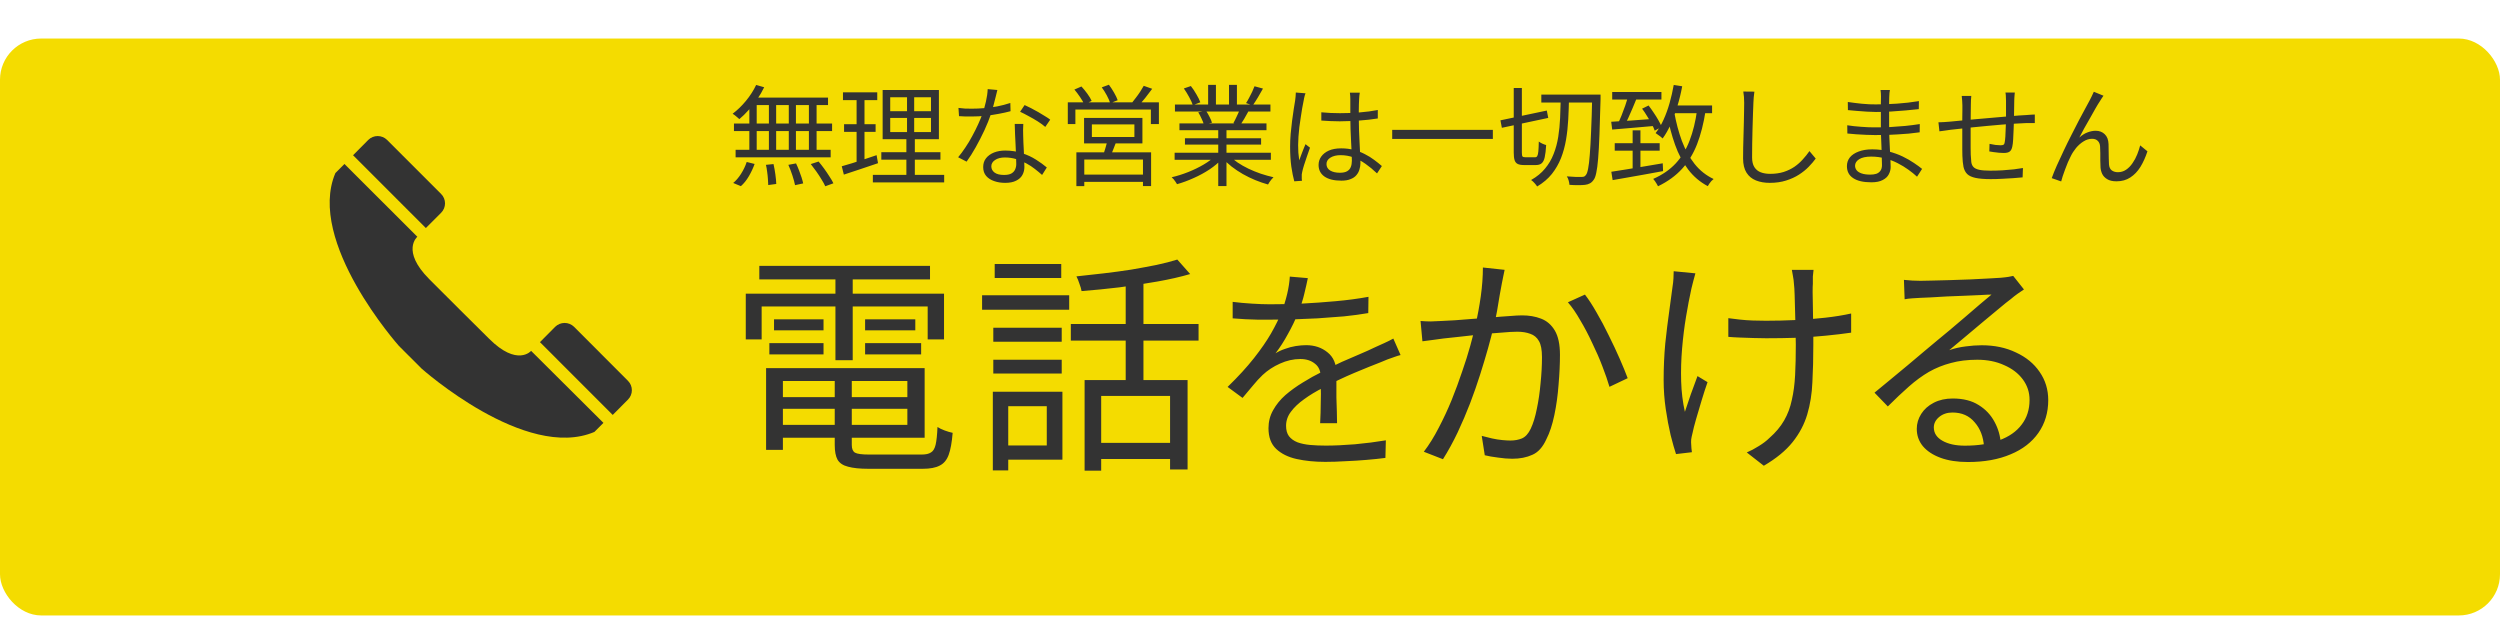
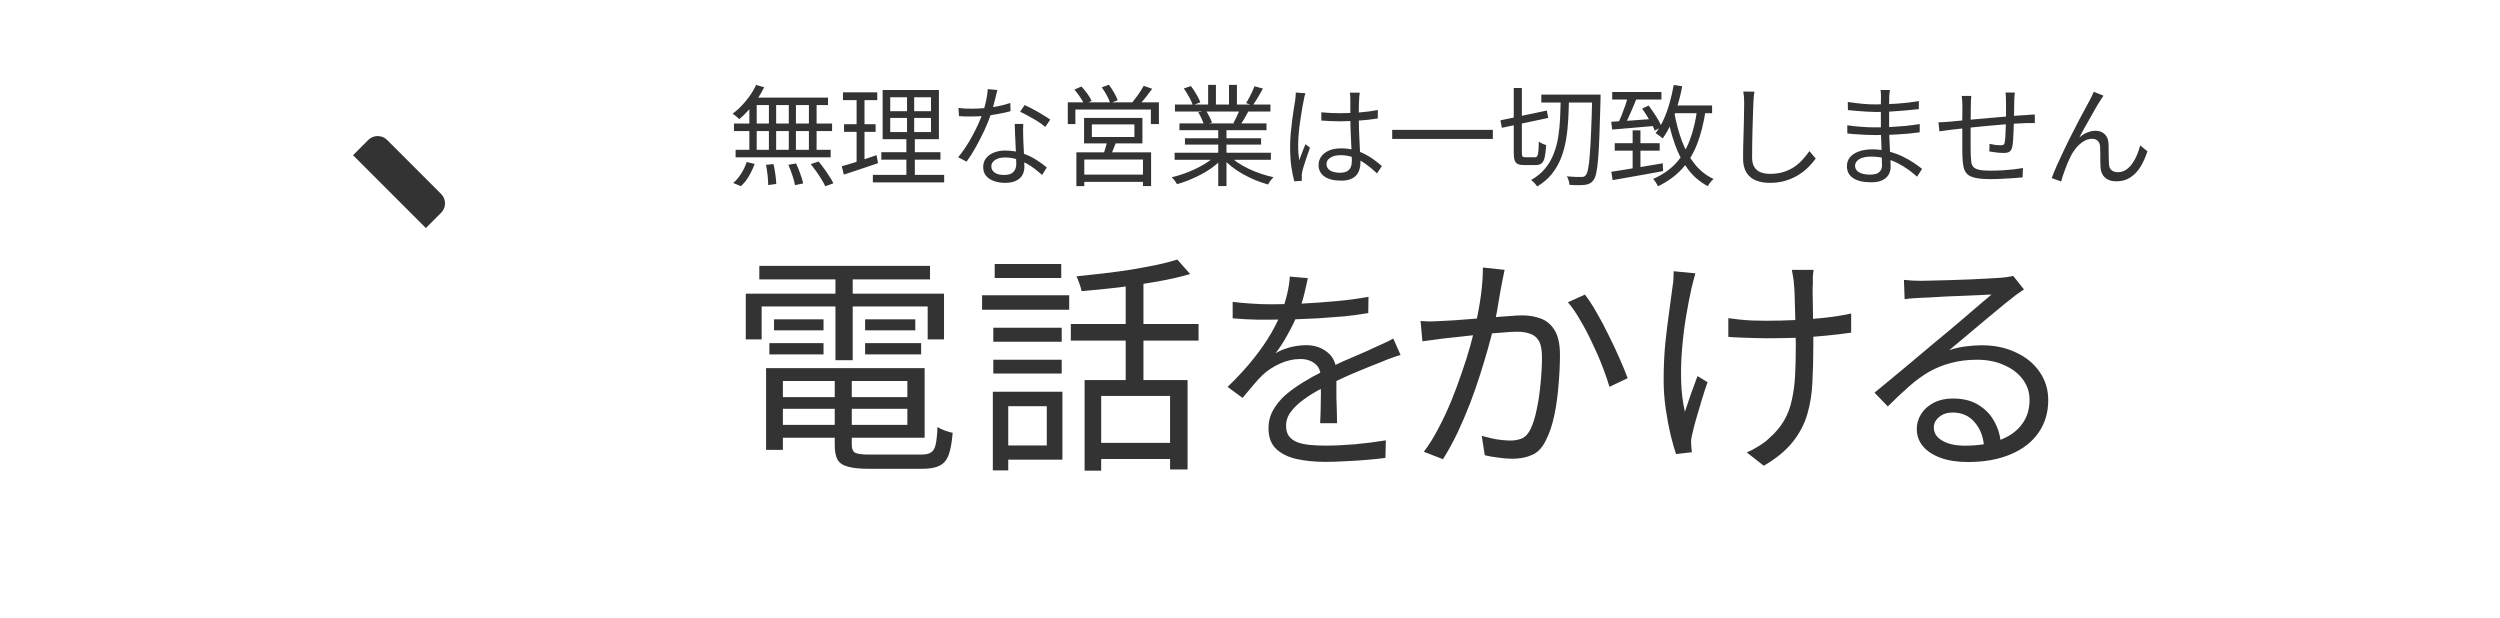
<svg xmlns="http://www.w3.org/2000/svg" width="182" height="45" viewBox="0 0 182 45" fill="none">
  <g filter="url(#filter0_d_19_7797)">
-     <rect y="0.305" width="182" height="42" rx="3" fill="#F4DC00" />
-   </g>
+     </g>
  <path d="M55.048 6.184L55.632 6.352C55.488 6.651 55.317 6.944 55.12 7.232C54.923 7.515 54.712 7.779 54.488 8.024C54.269 8.27 54.048 8.486 53.824 8.672C53.792 8.635 53.744 8.592 53.68 8.544C53.621 8.491 53.56 8.44 53.496 8.392C53.437 8.344 53.384 8.307 53.336 8.28C53.677 8.024 54 7.712 54.304 7.344C54.608 6.976 54.856 6.59 55.048 6.184ZM54.768 7.104H60.28V7.648H54.568L54.768 7.104ZM53.432 8.992H60.576V9.544H53.432V8.992ZM53.552 10.904H60.472V11.456H53.552V10.904ZM55.976 7.288H56.504V11.168H55.976V7.288ZM54.552 7.288H55.088V11.192H54.552V7.288ZM57.424 7.288H57.944V11.192H57.424V7.288ZM58.888 7.288H59.448V11.192H58.888V7.288ZM55.76 12L56.312 11.944C56.365 12.179 56.411 12.432 56.448 12.704C56.485 12.976 56.507 13.206 56.512 13.392L55.928 13.472C55.928 13.344 55.92 13.195 55.904 13.024C55.893 12.859 55.875 12.686 55.848 12.504C55.827 12.323 55.797 12.155 55.76 12ZM57.392 12L57.952 11.896C58.027 12.051 58.099 12.219 58.168 12.4C58.237 12.576 58.299 12.747 58.352 12.912C58.405 13.078 58.445 13.224 58.472 13.352L57.88 13.48C57.843 13.288 57.779 13.054 57.688 12.776C57.597 12.499 57.499 12.24 57.392 12ZM59.024 11.944L59.592 11.76C59.725 11.915 59.861 12.088 60 12.28C60.139 12.472 60.267 12.662 60.384 12.848C60.507 13.03 60.603 13.195 60.672 13.344L60.08 13.56C60.016 13.416 59.925 13.251 59.808 13.064C59.696 12.878 59.571 12.686 59.432 12.488C59.293 12.291 59.157 12.11 59.024 11.944ZM54.36 11.792L54.936 11.936C54.829 12.235 54.691 12.531 54.52 12.824C54.349 13.118 54.155 13.36 53.936 13.552L53.376 13.32C53.584 13.15 53.776 12.926 53.952 12.648C54.128 12.371 54.264 12.086 54.36 11.792ZM64.808 8.584V9.616H67.776V8.584H64.808ZM64.808 7.08V8.096H67.776V7.08H64.808ZM64.256 6.552H68.352V10.136H64.256V6.552ZM64.16 11.08H68.464V11.624H64.16V11.08ZM63.544 12.728H68.736V13.28H63.544V12.728ZM61.368 6.72H63.864V7.288H61.368V6.72ZM61.448 9.04H63.744V9.6H61.448V9.04ZM61.28 12.104C61.499 12.04 61.744 11.968 62.016 11.888C62.293 11.803 62.584 11.71 62.888 11.608C63.197 11.502 63.507 11.398 63.816 11.296L63.92 11.88C63.488 12.024 63.053 12.171 62.616 12.32C62.179 12.464 61.784 12.595 61.432 12.712L61.28 12.104ZM62.36 6.944H62.936V11.904L62.36 12.016V6.944ZM66.032 6.8H66.552V9.88H66.6V12.976H65.984V9.88H66.032V6.8ZM69.776 7.856C69.925 7.878 70.083 7.894 70.248 7.904C70.413 7.91 70.581 7.912 70.752 7.912C71.045 7.912 71.347 7.899 71.656 7.872C71.971 7.846 72.288 7.803 72.608 7.744C72.928 7.68 73.243 7.598 73.552 7.496L73.568 8.096C73.307 8.166 73.019 8.23 72.704 8.288C72.395 8.347 72.072 8.395 71.736 8.432C71.405 8.464 71.077 8.48 70.752 8.48C70.608 8.48 70.453 8.48 70.288 8.48C70.128 8.475 69.971 8.467 69.816 8.456L69.776 7.856ZM72.608 6.552C72.576 6.68 72.536 6.843 72.488 7.04C72.44 7.238 72.387 7.446 72.328 7.664C72.275 7.878 72.216 8.08 72.152 8.272C72.024 8.656 71.861 9.062 71.664 9.488C71.467 9.91 71.256 10.32 71.032 10.72C70.808 11.12 70.587 11.47 70.368 11.768L69.752 11.448C69.928 11.24 70.104 11.003 70.28 10.736C70.461 10.47 70.629 10.19 70.784 9.896C70.944 9.603 71.088 9.315 71.216 9.032C71.344 8.75 71.451 8.491 71.536 8.256C71.621 8 71.701 7.712 71.776 7.392C71.851 7.067 71.893 6.766 71.904 6.488L72.608 6.552ZM74.496 9.024C74.491 9.19 74.485 9.339 74.48 9.472C74.48 9.6 74.483 9.739 74.488 9.888C74.493 10.016 74.499 10.182 74.504 10.384C74.515 10.582 74.525 10.792 74.536 11.016C74.547 11.235 74.555 11.446 74.56 11.648C74.571 11.851 74.576 12.019 74.576 12.152C74.576 12.366 74.528 12.56 74.432 12.736C74.336 12.912 74.184 13.051 73.976 13.152C73.773 13.259 73.507 13.312 73.176 13.312C72.883 13.312 72.616 13.27 72.376 13.184C72.136 13.104 71.941 12.979 71.792 12.808C71.648 12.638 71.576 12.422 71.576 12.16C71.576 11.91 71.645 11.696 71.784 11.52C71.928 11.339 72.12 11.2 72.36 11.104C72.605 11.008 72.877 10.96 73.176 10.96C73.624 10.96 74.035 11.024 74.408 11.152C74.787 11.275 75.125 11.432 75.424 11.624C75.728 11.816 75.989 12.006 76.208 12.192L75.864 12.736C75.709 12.598 75.536 12.454 75.344 12.304C75.157 12.155 74.949 12.019 74.72 11.896C74.491 11.768 74.245 11.664 73.984 11.584C73.723 11.504 73.445 11.464 73.152 11.464C72.859 11.464 72.621 11.526 72.44 11.648C72.259 11.771 72.168 11.923 72.168 12.104C72.168 12.291 72.245 12.443 72.4 12.56C72.555 12.678 72.787 12.736 73.096 12.736C73.32 12.736 73.496 12.702 73.624 12.632C73.752 12.558 73.843 12.462 73.896 12.344C73.955 12.222 73.984 12.088 73.984 11.944C73.984 11.795 73.979 11.6 73.968 11.36C73.963 11.12 73.952 10.864 73.936 10.592C73.925 10.315 73.912 10.04 73.896 9.768C73.885 9.491 73.877 9.243 73.872 9.024H74.496ZM76.096 9.24C75.952 9.112 75.771 8.979 75.552 8.84C75.333 8.702 75.107 8.571 74.872 8.448C74.643 8.32 74.44 8.216 74.264 8.136L74.592 7.648C74.736 7.712 74.896 7.79 75.072 7.88C75.248 7.971 75.424 8.067 75.6 8.168C75.776 8.27 75.939 8.368 76.088 8.464C76.243 8.555 76.365 8.638 76.456 8.712L76.096 9.24ZM79.488 9.056V9.976H82.584V9.056H79.488ZM78.92 8.584H83.168V10.44H78.92V8.584ZM80.616 10.216L81.28 10.28C81.205 10.478 81.128 10.675 81.048 10.872C80.973 11.07 80.904 11.24 80.84 11.384L80.312 11.296C80.365 11.142 80.421 10.963 80.48 10.76C80.544 10.552 80.589 10.371 80.616 10.216ZM78.36 11.088H83.8V13.544H83.208V11.616H78.936V13.552H78.36V11.088ZM78.664 12.712H83.472V13.24H78.664V12.712ZM77.736 7.448H84.368V9.032H83.784V7.976H78.288V9.032H77.736V7.448ZM83.264 6.248L83.88 6.464C83.72 6.683 83.549 6.907 83.368 7.136C83.187 7.36 83.016 7.552 82.856 7.712L82.384 7.512C82.48 7.395 82.581 7.264 82.688 7.12C82.8 6.976 82.907 6.827 83.008 6.672C83.109 6.518 83.195 6.376 83.264 6.248ZM78.216 6.52L78.728 6.296C78.872 6.451 79.016 6.627 79.16 6.824C79.304 7.022 79.408 7.195 79.472 7.344L78.936 7.6C78.872 7.451 78.771 7.275 78.632 7.072C78.493 6.864 78.355 6.68 78.216 6.52ZM80.208 6.36L80.728 6.168C80.856 6.339 80.981 6.531 81.104 6.744C81.227 6.958 81.315 7.142 81.368 7.296L80.824 7.512C80.776 7.352 80.693 7.163 80.576 6.944C80.459 6.726 80.336 6.531 80.208 6.36ZM85.512 11.12H92.52V11.632H85.512V11.12ZM85.536 7.608H92.488V8.12H85.536V7.608ZM85.864 8.984H92.2V9.48H85.864V8.984ZM86.264 10.064H91.808V10.528H86.264V10.064ZM88.688 9.216H89.288V13.544H88.688V9.216ZM87.952 6.176H88.52V7.856H87.952V6.176ZM89.472 6.176H90.048V7.824H89.472V6.176ZM88.496 11.328L88.976 11.552C88.731 11.824 88.427 12.083 88.064 12.328C87.701 12.568 87.315 12.779 86.904 12.96C86.493 13.147 86.088 13.296 85.688 13.408C85.661 13.355 85.624 13.296 85.576 13.232C85.533 13.174 85.488 13.112 85.44 13.048C85.392 12.99 85.344 12.942 85.296 12.904C85.691 12.814 86.091 12.688 86.496 12.528C86.901 12.368 87.28 12.184 87.632 11.976C87.984 11.768 88.272 11.552 88.496 11.328ZM89.472 11.312C89.643 11.488 89.848 11.659 90.088 11.824C90.333 11.99 90.6 12.142 90.888 12.28C91.181 12.419 91.483 12.542 91.792 12.648C92.101 12.75 92.408 12.835 92.712 12.904C92.669 12.947 92.621 12.998 92.568 13.056C92.52 13.12 92.472 13.184 92.424 13.248C92.376 13.318 92.339 13.379 92.312 13.432C92.008 13.347 91.699 13.24 91.384 13.112C91.075 12.984 90.773 12.838 90.48 12.672C90.192 12.507 89.92 12.326 89.664 12.128C89.413 11.931 89.195 11.726 89.008 11.512L89.472 11.312ZM91.328 6.28L91.944 6.448C91.827 6.662 91.701 6.88 91.568 7.104C91.435 7.323 91.312 7.512 91.2 7.672L90.712 7.504C90.787 7.392 90.861 7.264 90.936 7.12C91.016 6.976 91.091 6.83 91.16 6.68C91.229 6.531 91.285 6.398 91.328 6.28ZM90.256 7.968L90.872 8.128C90.776 8.304 90.677 8.48 90.576 8.656C90.475 8.827 90.379 8.979 90.288 9.112L89.792 8.96C89.872 8.816 89.955 8.651 90.04 8.464C90.131 8.278 90.203 8.112 90.256 7.968ZM86.184 6.44L86.696 6.264C86.835 6.44 86.968 6.64 87.096 6.864C87.229 7.088 87.325 7.283 87.384 7.448L86.84 7.656C86.787 7.491 86.696 7.294 86.568 7.064C86.445 6.835 86.317 6.627 86.184 6.44ZM87.232 8.176L87.8 8.072C87.891 8.2 87.976 8.347 88.056 8.512C88.141 8.672 88.2 8.814 88.232 8.936L87.64 9.056C87.608 8.939 87.552 8.798 87.472 8.632C87.397 8.462 87.317 8.31 87.232 8.176ZM96.192 8.176C96.421 8.198 96.645 8.214 96.864 8.224C97.083 8.235 97.312 8.24 97.552 8.24C98.032 8.24 98.509 8.222 98.984 8.184C99.459 8.147 99.899 8.088 100.304 8.008V8.624C99.877 8.694 99.427 8.744 98.952 8.776C98.483 8.808 98.011 8.827 97.536 8.832C97.307 8.832 97.083 8.827 96.864 8.816C96.651 8.806 96.427 8.792 96.192 8.776V8.176ZM98.992 6.744C98.981 6.824 98.971 6.904 98.96 6.984C98.955 7.064 98.949 7.144 98.944 7.224C98.939 7.32 98.933 7.443 98.928 7.592C98.923 7.742 98.92 7.902 98.92 8.072C98.92 8.238 98.92 8.4 98.92 8.56C98.92 8.864 98.925 9.168 98.936 9.472C98.947 9.776 98.96 10.072 98.976 10.36C98.992 10.648 99.005 10.92 99.016 11.176C99.032 11.427 99.04 11.656 99.04 11.864C99.04 12.024 99.016 12.182 98.968 12.336C98.925 12.491 98.851 12.63 98.744 12.752C98.643 12.875 98.501 12.971 98.32 13.04C98.144 13.115 97.923 13.152 97.656 13.152C97.117 13.152 96.704 13.051 96.416 12.848C96.133 12.646 95.992 12.366 95.992 12.008C95.992 11.784 96.056 11.582 96.184 11.4C96.317 11.214 96.504 11.067 96.744 10.96C96.989 10.854 97.288 10.8 97.64 10.8C97.981 10.8 98.293 10.84 98.576 10.92C98.864 10.995 99.128 11.096 99.368 11.224C99.613 11.347 99.837 11.486 100.04 11.64C100.243 11.79 100.429 11.939 100.6 12.088L100.248 12.624C99.971 12.358 99.691 12.126 99.408 11.928C99.131 11.731 98.843 11.576 98.544 11.464C98.245 11.352 97.928 11.296 97.592 11.296C97.288 11.296 97.04 11.358 96.848 11.48C96.661 11.598 96.568 11.752 96.568 11.944C96.568 12.147 96.659 12.304 96.84 12.416C97.021 12.523 97.256 12.576 97.544 12.576C97.773 12.576 97.949 12.539 98.072 12.464C98.2 12.39 98.288 12.288 98.336 12.16C98.389 12.032 98.416 11.88 98.416 11.704C98.416 11.56 98.411 11.366 98.4 11.12C98.389 10.875 98.376 10.608 98.36 10.32C98.344 10.027 98.331 9.728 98.32 9.424C98.309 9.12 98.304 8.835 98.304 8.568C98.304 8.296 98.304 8.04 98.304 7.8C98.304 7.56 98.304 7.371 98.304 7.232C98.304 7.163 98.301 7.083 98.296 6.992C98.291 6.896 98.283 6.814 98.272 6.744H98.992ZM95.04 6.792C95.024 6.835 95.005 6.891 94.984 6.96C94.968 7.024 94.952 7.091 94.936 7.16C94.925 7.23 94.915 7.288 94.904 7.336C94.872 7.486 94.837 7.664 94.8 7.872C94.768 8.075 94.733 8.296 94.696 8.536C94.659 8.771 94.624 9.011 94.592 9.256C94.565 9.496 94.544 9.728 94.528 9.952C94.512 10.176 94.504 10.379 94.504 10.56C94.504 10.752 94.509 10.936 94.52 11.112C94.536 11.288 94.557 11.475 94.584 11.672C94.627 11.55 94.675 11.419 94.728 11.28C94.781 11.142 94.835 11.003 94.888 10.864C94.947 10.726 94.997 10.603 95.04 10.496L95.368 10.752C95.304 10.934 95.232 11.139 95.152 11.368C95.077 11.592 95.005 11.808 94.936 12.016C94.872 12.219 94.827 12.387 94.8 12.52C94.789 12.574 94.779 12.635 94.768 12.704C94.763 12.774 94.763 12.832 94.768 12.88C94.768 12.918 94.768 12.963 94.768 13.016C94.773 13.07 94.779 13.118 94.784 13.16L94.224 13.2C94.144 12.912 94.072 12.555 94.008 12.128C93.949 11.696 93.92 11.211 93.92 10.672C93.92 10.374 93.933 10.064 93.96 9.744C93.992 9.419 94.027 9.102 94.064 8.792C94.107 8.483 94.147 8.2 94.184 7.944C94.227 7.683 94.261 7.47 94.288 7.304C94.299 7.214 94.309 7.118 94.32 7.016C94.331 6.915 94.336 6.822 94.336 6.736L95.04 6.792ZM101.352 9.456H108.68V10.112H101.352V9.456ZM112.208 6.888H116.16V7.464H112.208V6.888ZM115.912 6.888H116.52C116.52 6.888 116.52 6.91 116.52 6.952C116.52 6.995 116.52 7.043 116.52 7.096C116.52 7.15 116.52 7.192 116.52 7.224C116.493 8.248 116.467 9.115 116.44 9.824C116.413 10.528 116.381 11.104 116.344 11.552C116.307 12 116.261 12.344 116.208 12.584C116.16 12.824 116.096 12.995 116.016 13.096C115.931 13.219 115.837 13.304 115.736 13.352C115.64 13.406 115.525 13.44 115.392 13.456C115.259 13.472 115.088 13.48 114.88 13.48C114.677 13.48 114.469 13.472 114.256 13.456C114.251 13.366 114.232 13.262 114.2 13.144C114.168 13.027 114.123 12.926 114.064 12.84C114.304 12.862 114.52 12.875 114.712 12.88C114.904 12.88 115.045 12.88 115.136 12.88C115.211 12.88 115.272 12.872 115.32 12.856C115.368 12.835 115.413 12.795 115.456 12.736C115.52 12.662 115.573 12.507 115.616 12.272C115.664 12.038 115.704 11.702 115.736 11.264C115.773 10.822 115.805 10.256 115.832 9.568C115.864 8.875 115.891 8.032 115.912 7.04V6.888ZM109.232 8.76L112.608 8.048L112.712 8.584L109.336 9.304L109.232 8.76ZM110.2 6.408H110.792V11.112C110.792 11.256 110.808 11.35 110.84 11.392C110.872 11.43 110.941 11.448 111.048 11.448C111.069 11.448 111.112 11.448 111.176 11.448C111.24 11.448 111.309 11.448 111.384 11.448C111.464 11.448 111.539 11.448 111.608 11.448C111.677 11.448 111.728 11.448 111.76 11.448C111.829 11.448 111.88 11.419 111.912 11.36C111.949 11.296 111.976 11.182 111.992 11.016C112.008 10.851 112.019 10.614 112.024 10.304C112.093 10.358 112.179 10.408 112.28 10.456C112.387 10.504 112.48 10.539 112.56 10.56C112.539 10.934 112.504 11.227 112.456 11.44C112.413 11.648 112.339 11.798 112.232 11.888C112.131 11.974 111.989 12.016 111.808 12.016C111.776 12.016 111.72 12.016 111.64 12.016C111.56 12.016 111.472 12.016 111.376 12.016C111.285 12.016 111.2 12.016 111.12 12.016C111.04 12.016 110.987 12.016 110.96 12.016C110.757 12.016 110.6 11.99 110.488 11.936C110.381 11.883 110.307 11.792 110.264 11.664C110.221 11.531 110.2 11.344 110.2 11.104V6.408ZM113.624 7.144H114.224C114.213 7.672 114.195 8.19 114.168 8.696C114.141 9.203 114.088 9.694 114.008 10.168C113.928 10.643 113.805 11.091 113.64 11.512C113.475 11.928 113.253 12.312 112.976 12.664C112.699 13.011 112.341 13.315 111.904 13.576C111.856 13.496 111.789 13.411 111.704 13.32C111.624 13.23 111.544 13.158 111.464 13.104C111.88 12.87 112.219 12.592 112.48 12.272C112.747 11.952 112.955 11.598 113.104 11.208C113.259 10.819 113.371 10.403 113.44 9.96C113.509 9.518 113.555 9.059 113.576 8.584C113.597 8.11 113.613 7.63 113.624 7.144ZM117.368 6.696H120.952V7.248H117.368V6.696ZM117.552 10.424H120.824V10.968H117.552V10.424ZM118.856 9.488H119.424V12.528H118.856V9.488ZM117.304 12.504C117.613 12.456 117.971 12.4 118.376 12.336C118.787 12.272 119.219 12.2 119.672 12.12C120.131 12.04 120.589 11.963 121.048 11.888L121.072 12.456C120.64 12.536 120.203 12.616 119.76 12.696C119.323 12.776 118.901 12.851 118.496 12.92C118.096 12.99 117.731 13.054 117.4 13.112L117.304 12.504ZM117.296 8.864C117.691 8.843 118.165 8.814 118.72 8.776C119.28 8.739 119.853 8.696 120.44 8.648V9.168C119.885 9.216 119.336 9.264 118.792 9.312C118.253 9.355 117.779 9.395 117.368 9.432L117.296 8.864ZM118.536 7L119.152 7.152C119.061 7.376 118.963 7.614 118.856 7.864C118.755 8.11 118.651 8.347 118.544 8.576C118.443 8.8 118.341 8.998 118.24 9.168L117.768 9.032C117.859 8.851 117.952 8.643 118.048 8.408C118.144 8.168 118.235 7.926 118.32 7.68C118.405 7.43 118.477 7.203 118.536 7ZM119.544 7.912L120.016 7.68C120.144 7.846 120.269 8.022 120.392 8.208C120.52 8.395 120.635 8.579 120.736 8.76C120.837 8.936 120.915 9.094 120.968 9.232L120.464 9.512C120.416 9.368 120.341 9.203 120.24 9.016C120.139 8.83 120.027 8.64 119.904 8.448C119.787 8.251 119.667 8.072 119.544 7.912ZM121.64 7.68H124.64V8.24H121.64V7.68ZM121.848 6.184L122.464 6.28C122.373 6.776 122.256 7.259 122.112 7.728C121.973 8.192 121.816 8.624 121.64 9.024C121.464 9.424 121.264 9.776 121.04 10.08C121.008 10.043 120.96 10 120.896 9.952C120.832 9.904 120.765 9.856 120.696 9.808C120.632 9.755 120.576 9.715 120.528 9.688C120.747 9.411 120.939 9.088 121.104 8.72C121.275 8.347 121.421 7.944 121.544 7.512C121.667 7.075 121.768 6.632 121.848 6.184ZM123.552 7.984L124.168 8.056C124.024 8.99 123.816 9.806 123.544 10.504C123.272 11.198 122.907 11.795 122.448 12.296C121.989 12.798 121.408 13.219 120.704 13.56C120.683 13.512 120.651 13.454 120.608 13.384C120.571 13.32 120.528 13.254 120.48 13.184C120.432 13.12 120.389 13.067 120.352 13.024C121.019 12.731 121.565 12.355 121.992 11.896C122.419 11.438 122.755 10.886 123 10.24C123.251 9.595 123.435 8.843 123.552 7.984ZM121.888 8.184C122.021 8.926 122.205 9.616 122.44 10.256C122.68 10.896 122.989 11.456 123.368 11.936C123.747 12.411 124.208 12.776 124.752 13.032C124.704 13.07 124.651 13.118 124.592 13.176C124.539 13.24 124.488 13.304 124.44 13.368C124.397 13.438 124.36 13.499 124.328 13.552C123.763 13.254 123.285 12.848 122.896 12.336C122.507 11.824 122.189 11.224 121.944 10.536C121.699 9.848 121.501 9.096 121.352 8.28L121.888 8.184ZM127.72 6.672C127.699 6.806 127.683 6.942 127.672 7.08C127.661 7.214 127.653 7.347 127.648 7.48C127.637 7.704 127.627 7.982 127.616 8.312C127.605 8.643 127.595 8.995 127.584 9.368C127.573 9.736 127.565 10.104 127.56 10.472C127.555 10.84 127.552 11.171 127.552 11.464C127.552 11.758 127.608 11.992 127.72 12.168C127.832 12.344 127.987 12.47 128.184 12.544C128.381 12.619 128.608 12.656 128.864 12.656C129.227 12.656 129.555 12.611 129.848 12.52C130.141 12.424 130.403 12.299 130.632 12.144C130.861 11.984 131.064 11.806 131.24 11.608C131.421 11.411 131.584 11.208 131.728 11L132.184 11.544C132.045 11.736 131.875 11.936 131.672 12.144C131.475 12.347 131.24 12.536 130.968 12.712C130.696 12.888 130.381 13.032 130.024 13.144C129.672 13.256 129.277 13.312 128.84 13.312C128.461 13.312 128.125 13.254 127.832 13.136C127.539 13.019 127.309 12.83 127.144 12.568C126.979 12.307 126.896 11.96 126.896 11.528C126.896 11.288 126.899 11.024 126.904 10.736C126.909 10.443 126.917 10.142 126.928 9.832C126.939 9.523 126.947 9.222 126.952 8.928C126.957 8.63 126.963 8.355 126.968 8.104C126.973 7.854 126.976 7.646 126.976 7.48C126.976 7.331 126.971 7.187 126.96 7.048C126.949 6.91 126.933 6.782 126.912 6.664L127.72 6.672ZM137.584 6.552C137.573 6.622 137.563 6.699 137.552 6.784C137.547 6.87 137.541 6.971 137.536 7.088C137.536 7.168 137.533 7.288 137.528 7.448C137.528 7.608 137.528 7.79 137.528 7.992C137.528 8.19 137.528 8.39 137.528 8.592C137.528 8.795 137.528 8.982 137.528 9.152C137.528 9.419 137.533 9.699 137.544 9.992C137.555 10.286 137.568 10.571 137.584 10.848C137.6 11.126 137.613 11.379 137.624 11.608C137.635 11.838 137.64 12.019 137.64 12.152C137.64 12.339 137.595 12.518 137.504 12.688C137.419 12.859 137.272 12.998 137.064 13.104C136.861 13.216 136.584 13.272 136.232 13.272C135.656 13.272 135.216 13.171 134.912 12.968C134.608 12.771 134.456 12.48 134.456 12.096C134.456 11.851 134.528 11.638 134.672 11.456C134.821 11.275 135.035 11.134 135.312 11.032C135.589 10.926 135.92 10.872 136.304 10.872C136.725 10.872 137.12 10.923 137.488 11.024C137.861 11.12 138.203 11.243 138.512 11.392C138.821 11.542 139.096 11.699 139.336 11.864C139.576 12.024 139.773 12.168 139.928 12.296L139.56 12.864C139.379 12.694 139.168 12.523 138.928 12.352C138.693 12.182 138.435 12.024 138.152 11.88C137.875 11.736 137.573 11.622 137.248 11.536C136.928 11.446 136.587 11.4 136.224 11.4C135.84 11.4 135.547 11.464 135.344 11.592C135.147 11.72 135.048 11.878 135.048 12.064C135.048 12.182 135.085 12.291 135.16 12.392C135.235 12.488 135.355 12.566 135.52 12.624C135.685 12.683 135.899 12.712 136.16 12.712C136.315 12.712 136.456 12.694 136.584 12.656C136.712 12.614 136.813 12.542 136.888 12.44C136.968 12.339 137.008 12.198 137.008 12.016C137.008 11.862 137.003 11.662 136.992 11.416C136.987 11.166 136.979 10.902 136.968 10.624C136.957 10.342 136.947 10.07 136.936 9.808C136.931 9.547 136.928 9.328 136.928 9.152C136.928 8.971 136.928 8.787 136.928 8.6C136.928 8.408 136.928 8.219 136.928 8.032C136.928 7.846 136.928 7.667 136.928 7.496C136.933 7.326 136.936 7.171 136.936 7.032C136.936 6.968 136.933 6.886 136.928 6.784C136.923 6.683 136.915 6.606 136.904 6.552H137.584ZM134.52 7.424C134.653 7.446 134.808 7.467 134.984 7.488C135.16 7.51 135.344 7.531 135.536 7.552C135.733 7.568 135.92 7.582 136.096 7.592C136.277 7.598 136.435 7.6 136.568 7.6C137.075 7.6 137.592 7.582 138.12 7.544C138.653 7.507 139.179 7.446 139.696 7.36L139.688 7.944C139.395 7.976 139.075 8.008 138.728 8.04C138.381 8.072 138.024 8.099 137.656 8.12C137.293 8.142 136.933 8.152 136.576 8.152C136.389 8.152 136.168 8.144 135.912 8.128C135.656 8.112 135.403 8.094 135.152 8.072C134.907 8.051 134.699 8.032 134.528 8.016L134.52 7.424ZM134.48 9.12C134.624 9.142 134.784 9.163 134.96 9.184C135.136 9.206 135.317 9.222 135.504 9.232C135.691 9.243 135.869 9.254 136.04 9.264C136.211 9.27 136.363 9.272 136.496 9.272C136.885 9.272 137.261 9.264 137.624 9.248C137.992 9.227 138.352 9.2 138.704 9.168C139.061 9.131 139.413 9.086 139.76 9.032L139.752 9.632C139.485 9.67 139.219 9.702 138.952 9.728C138.691 9.75 138.427 9.768 138.16 9.784C137.899 9.8 137.629 9.814 137.352 9.824C137.08 9.83 136.792 9.832 136.488 9.832C136.307 9.832 136.096 9.827 135.856 9.816C135.621 9.806 135.381 9.792 135.136 9.776C134.896 9.76 134.68 9.742 134.488 9.72L134.48 9.12ZM146.678 6.736C146.672 6.779 146.667 6.835 146.662 6.904C146.656 6.974 146.651 7.046 146.646 7.12C146.646 7.19 146.643 7.254 146.638 7.312C146.638 7.478 146.635 7.648 146.63 7.824C146.63 8 146.627 8.171 146.622 8.336C146.622 8.496 146.619 8.646 146.614 8.784C146.608 8.987 146.6 9.211 146.59 9.456C146.584 9.696 146.574 9.926 146.558 10.144C146.547 10.363 146.526 10.542 146.494 10.68C146.456 10.856 146.39 10.976 146.294 11.04C146.203 11.104 146.064 11.136 145.878 11.136C145.782 11.136 145.664 11.131 145.526 11.12C145.387 11.104 145.254 11.088 145.126 11.072C144.998 11.056 144.896 11.04 144.822 11.024L144.838 10.472C144.976 10.504 145.12 10.531 145.27 10.552C145.424 10.568 145.547 10.576 145.638 10.576C145.739 10.576 145.811 10.563 145.854 10.536C145.902 10.51 145.931 10.451 145.942 10.36C145.963 10.254 145.979 10.115 145.99 9.944C146 9.768 146.008 9.579 146.014 9.376C146.024 9.168 146.032 8.971 146.038 8.784C146.038 8.635 146.038 8.478 146.038 8.312C146.038 8.142 146.038 7.974 146.038 7.808C146.038 7.638 146.038 7.48 146.038 7.336C146.038 7.278 146.035 7.211 146.03 7.136C146.03 7.062 146.027 6.99 146.022 6.92C146.016 6.846 146.008 6.784 145.998 6.736H146.678ZM143.51 6.984C143.499 7.08 143.491 7.182 143.486 7.288C143.48 7.395 143.478 7.51 143.478 7.632C143.478 7.803 143.475 8.022 143.47 8.288C143.47 8.55 143.467 8.83 143.462 9.128C143.462 9.422 143.462 9.71 143.462 9.992C143.462 10.275 143.462 10.528 143.462 10.752C143.462 10.976 143.464 11.144 143.47 11.256C143.48 11.47 143.494 11.651 143.51 11.8C143.531 11.95 143.584 12.07 143.67 12.16C143.755 12.251 143.894 12.318 144.086 12.36C144.278 12.403 144.547 12.424 144.894 12.424C145.182 12.424 145.475 12.416 145.774 12.4C146.072 12.379 146.352 12.355 146.614 12.328C146.88 12.296 147.099 12.264 147.27 12.232L147.246 12.912C147.07 12.928 146.851 12.947 146.59 12.968C146.328 12.99 146.054 13.006 145.766 13.016C145.478 13.032 145.198 13.04 144.926 13.04C144.462 13.04 144.094 13.011 143.822 12.952C143.55 12.894 143.347 12.8 143.214 12.672C143.08 12.539 142.99 12.363 142.942 12.144C142.899 11.926 142.872 11.659 142.862 11.344C142.862 11.232 142.859 11.075 142.854 10.872C142.854 10.664 142.854 10.432 142.854 10.176C142.854 9.915 142.854 9.651 142.854 9.384C142.854 9.118 142.854 8.864 142.854 8.624C142.859 8.384 142.862 8.179 142.862 8.008C142.862 7.838 142.862 7.723 142.862 7.664C142.862 7.542 142.856 7.43 142.846 7.328C142.84 7.222 142.83 7.107 142.814 6.984H143.51ZM141.118 8.904C141.246 8.904 141.379 8.899 141.518 8.888C141.662 8.878 141.806 8.867 141.95 8.856C142.126 8.84 142.376 8.816 142.702 8.784C143.027 8.752 143.395 8.718 143.806 8.68C144.222 8.643 144.651 8.606 145.094 8.568C145.536 8.526 145.966 8.488 146.382 8.456C146.803 8.419 147.179 8.392 147.51 8.376C147.611 8.366 147.715 8.358 147.822 8.352C147.934 8.347 148.038 8.342 148.134 8.336V8.96C148.091 8.955 148.032 8.955 147.958 8.96C147.888 8.96 147.811 8.96 147.726 8.96C147.646 8.96 147.571 8.96 147.502 8.96C147.288 8.966 147.03 8.979 146.726 9C146.422 9.016 146.091 9.04 145.734 9.072C145.382 9.099 145.022 9.131 144.654 9.168C144.286 9.2 143.931 9.235 143.59 9.272C143.248 9.31 142.939 9.344 142.662 9.376C142.39 9.403 142.168 9.427 141.998 9.448C141.918 9.459 141.827 9.472 141.726 9.488C141.63 9.499 141.534 9.512 141.438 9.528C141.342 9.539 141.259 9.55 141.19 9.56L141.118 8.904ZM153.134 6.968C153.102 7.011 153.062 7.07 153.014 7.144C152.971 7.214 152.926 7.286 152.878 7.36C152.787 7.494 152.678 7.672 152.55 7.896C152.427 8.115 152.294 8.352 152.15 8.608C152.006 8.859 151.864 9.107 151.726 9.352C151.592 9.598 151.475 9.819 151.374 10.016C151.566 9.84 151.763 9.715 151.966 9.64C152.174 9.56 152.374 9.52 152.566 9.52C152.832 9.52 153.051 9.603 153.222 9.768C153.398 9.934 153.491 10.174 153.502 10.488C153.507 10.648 153.51 10.819 153.51 11C153.515 11.176 153.518 11.35 153.518 11.52C153.518 11.686 153.523 11.835 153.534 11.968C153.55 12.171 153.619 12.318 153.742 12.408C153.864 12.494 154.011 12.536 154.182 12.536C154.4 12.536 154.598 12.478 154.774 12.36C154.955 12.238 155.112 12.078 155.246 11.88C155.384 11.683 155.499 11.47 155.59 11.24C155.68 11.011 155.752 10.792 155.806 10.584L156.334 11.016C156.195 11.443 156.024 11.822 155.822 12.152C155.619 12.478 155.374 12.734 155.086 12.92C154.803 13.107 154.467 13.2 154.078 13.2C153.795 13.2 153.568 13.147 153.398 13.04C153.232 12.939 153.112 12.811 153.038 12.656C152.968 12.502 152.928 12.344 152.918 12.184C152.912 12.03 152.907 11.862 152.902 11.68C152.902 11.499 152.902 11.32 152.902 11.144C152.902 10.968 152.896 10.808 152.886 10.664C152.875 10.488 152.819 10.352 152.718 10.256C152.622 10.155 152.483 10.104 152.302 10.104C152.088 10.104 151.88 10.168 151.678 10.296C151.48 10.419 151.299 10.579 151.134 10.776C150.974 10.974 150.843 11.179 150.742 11.392C150.683 11.51 150.616 11.651 150.542 11.816C150.472 11.982 150.406 12.152 150.342 12.328C150.278 12.504 150.219 12.67 150.166 12.824C150.118 12.979 150.08 13.107 150.054 13.208L149.366 12.968C149.462 12.696 149.587 12.387 149.742 12.04C149.896 11.694 150.064 11.331 150.246 10.952C150.427 10.568 150.614 10.19 150.806 9.816C150.998 9.438 151.179 9.083 151.35 8.752C151.526 8.416 151.683 8.123 151.822 7.872C151.96 7.616 152.064 7.424 152.134 7.296C152.182 7.2 152.23 7.104 152.278 7.008C152.331 6.907 152.382 6.798 152.43 6.68L153.134 6.968Z" fill="#333333" />
  <path d="M56.383 28.909H66.583V29.759H56.383V28.909ZM56.417 26.801H67.314V31.867H56.417V30.932H66.056V27.736H56.417V26.801ZM60.769 27.26H62.01V32.394C62.01 32.678 62.089 32.865 62.248 32.955C62.407 33.046 62.752 33.091 63.285 33.091C63.387 33.091 63.557 33.091 63.795 33.091C64.044 33.091 64.328 33.091 64.645 33.091C64.962 33.091 65.28 33.091 65.597 33.091C65.926 33.091 66.22 33.091 66.481 33.091C66.753 33.091 66.957 33.091 67.093 33.091C67.399 33.091 67.626 33.04 67.773 32.938C67.932 32.848 68.045 32.661 68.113 32.377C68.181 32.083 68.226 31.652 68.249 31.085C68.385 31.176 68.561 31.261 68.776 31.34C68.991 31.42 69.184 31.476 69.354 31.51C69.297 32.202 69.201 32.734 69.065 33.108C68.929 33.482 68.714 33.743 68.419 33.89C68.124 34.049 67.711 34.128 67.178 34.128C67.087 34.128 66.906 34.128 66.634 34.128C66.373 34.128 66.067 34.128 65.716 34.128C65.376 34.128 65.03 34.128 64.679 34.128C64.328 34.128 64.016 34.128 63.744 34.128C63.483 34.128 63.308 34.128 63.217 34.128C62.594 34.128 62.101 34.077 61.738 33.975C61.375 33.885 61.12 33.715 60.973 33.465C60.837 33.216 60.769 32.859 60.769 32.394V27.26ZM55.771 26.801H56.995V32.751H55.771V26.801ZM55.278 19.355H67.705V20.341H55.278V19.355ZM56.349 23.248H59.953V24.047H56.349V23.248ZM56.009 24.982H59.953V25.798H56.009V24.982ZM62.979 24.982H67.059V25.798H62.979V24.982ZM62.979 23.248H66.634V24.047H62.979V23.248ZM60.82 19.729H62.078V26.223H60.82V19.729ZM54.292 21.378H68.725V24.71H67.535V22.313H55.448V24.71H54.292V21.378ZM78.959 27.668H86.456V34.179H85.181V28.824H80.166V34.264H78.959V27.668ZM85.708 18.896L86.643 19.95C85.952 20.154 85.158 20.336 84.263 20.494C83.368 20.653 82.444 20.795 81.492 20.919C80.54 21.033 79.622 21.123 78.738 21.191C78.715 21.044 78.664 20.868 78.585 20.664C78.517 20.449 78.443 20.268 78.364 20.12C79.01 20.052 79.673 19.979 80.353 19.899C81.033 19.82 81.702 19.729 82.359 19.627C83.016 19.514 83.628 19.401 84.195 19.287C84.773 19.163 85.277 19.032 85.708 18.896ZM81.951 20.188H83.243V28.263H81.951V20.188ZM77.956 23.588H87.255V24.795H77.956V23.588ZM79.741 32.241H85.827V33.414H79.741V32.241ZM72.312 23.86H77.293V24.88H72.312V23.86ZM72.414 19.219H77.259V20.239H72.414V19.219ZM72.312 26.189H77.293V27.192H72.312V26.189ZM71.496 21.497H77.837V22.551H71.496V21.497ZM72.941 28.518H77.344V33.465H72.941V32.428H76.205V29.572H72.941V28.518ZM72.278 28.518H73.4V34.247H72.278V28.518ZM95.21 20.248C95.146 20.568 95.061 20.947 94.954 21.384C94.858 21.811 94.698 22.296 94.474 22.84C94.282 23.32 94.042 23.816 93.754 24.328C93.477 24.84 93.178 25.304 92.858 25.72C93.061 25.592 93.29 25.486 93.546 25.4C93.802 25.304 94.063 25.235 94.33 25.192C94.607 25.15 94.858 25.128 95.082 25.128C95.701 25.128 96.223 25.304 96.65 25.656C97.077 25.998 97.29 26.499 97.29 27.16C97.29 27.363 97.29 27.624 97.29 27.944C97.29 28.254 97.29 28.584 97.29 28.936C97.301 29.278 97.311 29.614 97.322 29.944C97.333 30.275 97.338 30.563 97.338 30.808H96.106C96.117 30.595 96.127 30.344 96.138 30.056C96.149 29.768 96.154 29.464 96.154 29.144C96.165 28.824 96.165 28.52 96.154 28.232C96.154 27.944 96.154 27.699 96.154 27.496C96.154 27.027 96.01 26.686 95.722 26.472C95.445 26.248 95.093 26.136 94.666 26.136C94.165 26.136 93.669 26.248 93.178 26.472C92.698 26.686 92.277 26.963 91.914 27.304C91.679 27.528 91.445 27.784 91.21 28.072C90.986 28.35 90.735 28.648 90.458 28.968L89.37 28.168C90.138 27.422 90.778 26.723 91.29 26.072C91.802 25.422 92.218 24.819 92.538 24.264C92.858 23.699 93.109 23.192 93.29 22.744C93.461 22.296 93.599 21.848 93.706 21.4C93.813 20.942 93.877 20.52 93.898 20.136L95.21 20.248ZM89.738 21.976C90.165 22.03 90.629 22.072 91.13 22.104C91.631 22.136 92.069 22.152 92.442 22.152C93.157 22.152 93.925 22.136 94.746 22.104C95.567 22.062 96.394 22.003 97.226 21.928C98.069 21.854 98.869 21.747 99.626 21.608L99.61 22.792C99.055 22.888 98.463 22.968 97.834 23.032C97.205 23.086 96.565 23.134 95.914 23.176C95.263 23.208 94.634 23.235 94.026 23.256C93.429 23.267 92.874 23.272 92.362 23.272C92.138 23.272 91.877 23.272 91.578 23.272C91.29 23.262 90.986 23.251 90.666 23.24C90.346 23.219 90.037 23.198 89.738 23.176V21.976ZM101.962 25.848C101.823 25.88 101.669 25.928 101.498 25.992C101.338 26.046 101.173 26.104 101.002 26.168C100.842 26.232 100.687 26.296 100.538 26.36C99.983 26.574 99.338 26.835 98.602 27.144C97.866 27.454 97.114 27.811 96.346 28.216C95.813 28.483 95.343 28.766 94.938 29.064C94.533 29.352 94.213 29.656 93.978 29.976C93.743 30.286 93.626 30.627 93.626 31C93.626 31.31 93.695 31.56 93.834 31.752C93.983 31.944 94.191 32.094 94.458 32.2C94.725 32.296 95.029 32.36 95.37 32.392C95.722 32.424 96.106 32.44 96.522 32.44C97.141 32.44 97.845 32.408 98.634 32.344C99.434 32.27 100.186 32.174 100.89 32.056L100.858 33.336C100.453 33.39 99.994 33.438 99.482 33.48C98.981 33.523 98.469 33.555 97.946 33.576C97.434 33.608 96.943 33.624 96.474 33.624C95.717 33.624 95.023 33.555 94.394 33.416C93.775 33.278 93.279 33.032 92.906 32.68C92.533 32.328 92.346 31.827 92.346 31.176C92.346 30.696 92.458 30.259 92.682 29.864C92.906 29.459 93.205 29.091 93.578 28.76C93.962 28.43 94.383 28.126 94.842 27.848C95.301 27.56 95.77 27.299 96.25 27.064C96.762 26.787 97.242 26.547 97.69 26.344C98.149 26.142 98.581 25.955 98.986 25.784C99.391 25.614 99.77 25.443 100.122 25.272C100.357 25.166 100.581 25.064 100.794 24.968C101.007 24.872 101.221 24.766 101.434 24.648L101.962 25.848ZM109.536 19.644C109.502 19.792 109.468 19.956 109.434 20.137C109.4 20.307 109.366 20.477 109.332 20.647C109.298 20.851 109.247 21.129 109.179 21.48C109.122 21.832 109.06 22.206 108.992 22.602C108.924 22.988 108.845 23.356 108.754 23.707C108.641 24.195 108.499 24.744 108.329 25.356C108.159 25.957 107.966 26.597 107.751 27.277C107.536 27.957 107.292 28.654 107.02 29.368C106.748 30.071 106.448 30.774 106.119 31.476C105.79 32.168 105.433 32.819 105.048 33.431L103.654 32.887C104.051 32.366 104.413 31.782 104.742 31.136C105.082 30.49 105.394 29.822 105.677 29.13C105.96 28.428 106.215 27.736 106.442 27.056C106.68 26.376 106.878 25.747 107.037 25.169C107.196 24.591 107.32 24.093 107.411 23.673C107.57 22.993 107.7 22.291 107.802 21.565C107.904 20.829 107.955 20.132 107.955 19.474L109.536 19.644ZM115.384 21.446C115.656 21.798 115.939 22.234 116.234 22.755C116.54 23.277 116.835 23.832 117.118 24.421C117.413 25.011 117.679 25.577 117.917 26.121C118.155 26.665 118.348 27.136 118.495 27.532L117.169 28.161C117.044 27.731 116.874 27.238 116.659 26.682C116.444 26.116 116.194 25.543 115.911 24.965C115.639 24.376 115.35 23.826 115.044 23.316C114.749 22.795 114.449 22.359 114.143 22.007L115.384 21.446ZM103.416 23.367C103.677 23.39 103.926 23.401 104.164 23.401C104.402 23.39 104.657 23.379 104.929 23.367C105.19 23.356 105.518 23.339 105.915 23.316C106.312 23.282 106.742 23.248 107.207 23.214C107.683 23.18 108.148 23.146 108.601 23.112C109.066 23.067 109.491 23.033 109.876 23.01C110.273 22.976 110.584 22.959 110.811 22.959C111.321 22.959 111.78 23.039 112.188 23.197C112.607 23.356 112.942 23.645 113.191 24.064C113.44 24.484 113.565 25.073 113.565 25.832C113.565 26.501 113.531 27.226 113.463 28.008C113.406 28.779 113.304 29.516 113.157 30.218C113.01 30.921 112.817 31.505 112.579 31.969C112.318 32.547 111.978 32.927 111.559 33.108C111.14 33.301 110.652 33.397 110.097 33.397C109.78 33.397 109.434 33.369 109.06 33.312C108.686 33.267 108.363 33.21 108.091 33.142L107.87 31.731C108.119 31.799 108.369 31.862 108.618 31.918C108.879 31.975 109.128 32.015 109.366 32.037C109.604 32.06 109.802 32.071 109.961 32.071C110.267 32.071 110.545 32.02 110.794 31.918C111.055 31.805 111.27 31.567 111.44 31.204C111.621 30.819 111.769 30.337 111.882 29.759C112.007 29.17 112.097 28.547 112.154 27.889C112.222 27.232 112.256 26.603 112.256 26.002C112.256 25.47 112.182 25.079 112.035 24.829C111.888 24.569 111.678 24.393 111.406 24.302C111.134 24.2 110.817 24.149 110.454 24.149C110.159 24.149 109.768 24.172 109.281 24.217C108.794 24.251 108.272 24.297 107.717 24.353C107.173 24.41 106.663 24.467 106.187 24.523C105.711 24.569 105.343 24.608 105.082 24.642C104.889 24.665 104.64 24.699 104.334 24.744C104.039 24.778 103.779 24.812 103.552 24.846L103.416 23.367ZM132.027 19.644C132.004 19.792 131.987 19.95 131.976 20.12C131.976 20.279 131.976 20.455 131.976 20.647C131.965 20.772 131.959 20.976 131.959 21.259C131.97 21.543 131.976 21.866 131.976 22.228C131.987 22.58 131.993 22.942 131.993 23.316C132.004 23.69 132.01 24.036 132.01 24.353C132.01 24.659 132.01 24.909 132.01 25.101C132.01 26.076 131.987 26.983 131.942 27.821C131.908 28.66 131.783 29.442 131.568 30.167C131.353 30.893 130.996 31.567 130.497 32.19C130.01 32.802 129.313 33.375 128.406 33.907L127.165 32.938C127.437 32.825 127.726 32.672 128.032 32.479C128.349 32.287 128.61 32.088 128.814 31.884C129.267 31.488 129.624 31.063 129.885 30.609C130.146 30.156 130.333 29.657 130.446 29.113C130.571 28.569 130.65 27.969 130.684 27.311C130.718 26.654 130.735 25.917 130.735 25.101C130.735 24.829 130.729 24.484 130.718 24.064C130.707 23.634 130.695 23.192 130.684 22.738C130.673 22.274 130.661 21.854 130.65 21.48C130.639 21.106 130.622 20.834 130.599 20.664C130.588 20.472 130.565 20.29 130.531 20.12C130.497 19.939 130.469 19.78 130.446 19.644H132.027ZM125.822 23.163C126.071 23.197 126.349 23.231 126.655 23.265C126.961 23.299 127.278 23.322 127.607 23.333C127.947 23.345 128.264 23.35 128.559 23.35C129.262 23.35 129.981 23.333 130.718 23.299C131.466 23.265 132.186 23.209 132.877 23.129C133.58 23.05 134.209 22.948 134.764 22.823V24.217C134.22 24.297 133.602 24.37 132.911 24.438C132.231 24.506 131.517 24.557 130.769 24.591C130.032 24.614 129.301 24.625 128.576 24.625C128.304 24.625 127.998 24.62 127.658 24.608C127.329 24.597 127.001 24.586 126.672 24.574C126.355 24.563 126.071 24.546 125.822 24.523V23.163ZM123.425 19.899C123.38 20.058 123.329 20.245 123.272 20.46C123.227 20.664 123.181 20.846 123.136 21.004C123 21.616 122.87 22.296 122.745 23.044C122.62 23.792 122.524 24.569 122.456 25.373C122.388 26.178 122.365 26.971 122.388 27.753C122.411 28.535 122.501 29.278 122.66 29.98C122.785 29.618 122.926 29.198 123.085 28.722C123.255 28.246 123.419 27.799 123.578 27.379L124.309 27.821C124.173 28.207 124.031 28.643 123.884 29.13C123.737 29.606 123.601 30.065 123.476 30.507C123.351 30.938 123.261 31.295 123.204 31.578C123.17 31.703 123.142 31.839 123.119 31.986C123.108 32.134 123.108 32.253 123.119 32.343C123.13 32.434 123.136 32.53 123.136 32.632C123.147 32.734 123.159 32.831 123.17 32.921L122.014 33.057C121.901 32.717 121.77 32.258 121.623 31.68C121.487 31.102 121.368 30.468 121.266 29.776C121.164 29.074 121.113 28.371 121.113 27.668C121.113 26.739 121.153 25.849 121.232 24.999C121.323 24.149 121.419 23.367 121.521 22.653C121.623 21.939 121.702 21.35 121.759 20.885C121.793 20.681 121.816 20.477 121.827 20.273C121.838 20.069 121.844 19.894 121.844 19.746L123.425 19.899ZM138.606 20.375C138.799 20.398 139.003 20.415 139.218 20.426C139.445 20.438 139.643 20.443 139.813 20.443C139.983 20.443 140.261 20.438 140.646 20.426C141.043 20.415 141.485 20.404 141.972 20.392C142.471 20.37 142.964 20.353 143.451 20.341C143.95 20.319 144.392 20.296 144.777 20.273C145.174 20.251 145.463 20.234 145.644 20.222C145.893 20.2 146.086 20.177 146.222 20.154C146.358 20.132 146.471 20.109 146.562 20.086L147.344 21.072C147.197 21.174 147.038 21.282 146.868 21.395C146.709 21.509 146.551 21.633 146.392 21.769C146.177 21.928 145.888 22.16 145.525 22.466C145.162 22.761 144.76 23.095 144.318 23.469C143.887 23.832 143.462 24.189 143.043 24.54C142.624 24.892 142.244 25.209 141.904 25.492C142.301 25.356 142.697 25.266 143.094 25.22C143.502 25.164 143.893 25.135 144.267 25.135C145.208 25.135 146.041 25.311 146.766 25.662C147.503 26.002 148.075 26.473 148.483 27.073C148.902 27.674 149.112 28.36 149.112 29.13C149.112 30.037 148.874 30.83 148.398 31.51C147.922 32.19 147.248 32.712 146.375 33.074C145.502 33.448 144.465 33.635 143.264 33.635C142.493 33.635 141.83 33.533 141.275 33.329C140.72 33.125 140.289 32.842 139.983 32.479C139.688 32.117 139.541 31.697 139.541 31.221C139.541 30.836 139.649 30.473 139.864 30.133C140.079 29.793 140.385 29.521 140.782 29.317C141.179 29.113 141.638 29.011 142.159 29.011C142.918 29.011 143.547 29.17 144.046 29.487C144.545 29.793 144.93 30.201 145.202 30.711C145.474 31.21 145.627 31.748 145.661 32.326L144.437 32.53C144.392 31.805 144.165 31.21 143.757 30.745C143.36 30.269 142.822 30.031 142.142 30.031C141.757 30.031 141.434 30.139 141.173 30.354C140.912 30.57 140.782 30.825 140.782 31.119C140.782 31.527 140.992 31.85 141.411 32.088C141.83 32.326 142.374 32.445 143.043 32.445C144.006 32.445 144.839 32.315 145.542 32.054C146.256 31.794 146.8 31.414 147.174 30.915C147.559 30.417 147.752 29.816 147.752 29.113C147.752 28.558 147.588 28.059 147.259 27.617C146.93 27.175 146.477 26.83 145.899 26.58C145.332 26.32 144.681 26.189 143.944 26.189C143.23 26.189 142.59 26.269 142.023 26.427C141.456 26.575 140.924 26.79 140.425 27.073C139.938 27.357 139.45 27.714 138.963 28.144C138.487 28.564 137.977 29.045 137.433 29.589L136.464 28.586C136.815 28.303 137.201 27.986 137.62 27.634C138.051 27.272 138.481 26.915 138.912 26.563C139.343 26.201 139.739 25.866 140.102 25.56C140.476 25.243 140.788 24.982 141.037 24.778C141.275 24.586 141.57 24.342 141.921 24.047C142.284 23.741 142.658 23.424 143.043 23.095C143.428 22.767 143.791 22.455 144.131 22.16C144.482 21.866 144.766 21.628 144.981 21.446C144.8 21.446 144.533 21.458 144.182 21.48C143.831 21.492 143.44 21.509 143.009 21.531C142.578 21.543 142.148 21.56 141.717 21.582C141.298 21.605 140.912 21.628 140.561 21.65C140.221 21.662 139.96 21.673 139.779 21.684C139.598 21.696 139.411 21.707 139.218 21.718C139.025 21.73 138.838 21.752 138.657 21.786L138.606 20.375Z" fill="#333333" />
  <path d="M32.114 15.489C32.204 15.399 32.275 15.292 32.324 15.175C32.373 15.058 32.398 14.932 32.398 14.805C32.398 14.678 32.373 14.552 32.324 14.434C32.275 14.317 32.204 14.21 32.114 14.121L28.174 10.181C27.993 10.004 27.749 9.904 27.494 9.904C27.24 9.904 26.996 10.004 26.815 10.181L25.702 11.302L31.001 16.601L32.114 15.489Z" fill="#333333" />
-   <path d="M45.719 27.727L41.788 23.788C41.605 23.61 41.36 23.51 41.104 23.51C40.849 23.51 40.603 23.61 40.42 23.788L39.308 24.908L44.606 30.207L45.719 29.087C45.899 28.906 46 28.662 46 28.407C46 28.152 45.899 27.907 45.719 27.727Z" fill="#333333" />
-   <path d="M35.6 24.653L33.424 22.494L31.248 20.319C29.18 18.242 30.383 17.236 30.383 17.236L25.076 11.938L24.417 12.597C22.282 17.599 29.04 25.181 29.04 25.181L29.864 26.005L30.688 26.829C30.688 26.829 38.261 33.586 43.272 31.444L43.931 30.785L38.665 25.543C38.665 25.543 37.668 26.722 35.6 24.653Z" fill="#333333" />
  <defs>
    <filter id="filter0_d_19_7797" x="0" y="0.305" width="182" height="44.5" filterUnits="userSpaceOnUse" color-interpolation-filters="sRGB">
      <feFlood flood-opacity="0" result="BackgroundImageFix" />
      <feColorMatrix in="SourceAlpha" type="matrix" values="0 0 0 0 0 0 0 0 0 0 0 0 0 0 0 0 0 0 127 0" result="hardAlpha" />
      <feOffset dy="2.5" />
      <feComposite in2="hardAlpha" operator="out" />
      <feColorMatrix type="matrix" values="0 0 0 0 0.608 0 0 0 0 0.569 0 0 0 0 0.2 0 0 0 1 0" />
      <feBlend mode="normal" in2="BackgroundImageFix" result="effect1_dropShadow_19_7797" />
      <feBlend mode="normal" in="SourceGraphic" in2="effect1_dropShadow_19_7797" result="shape" />
    </filter>
  </defs>
</svg>